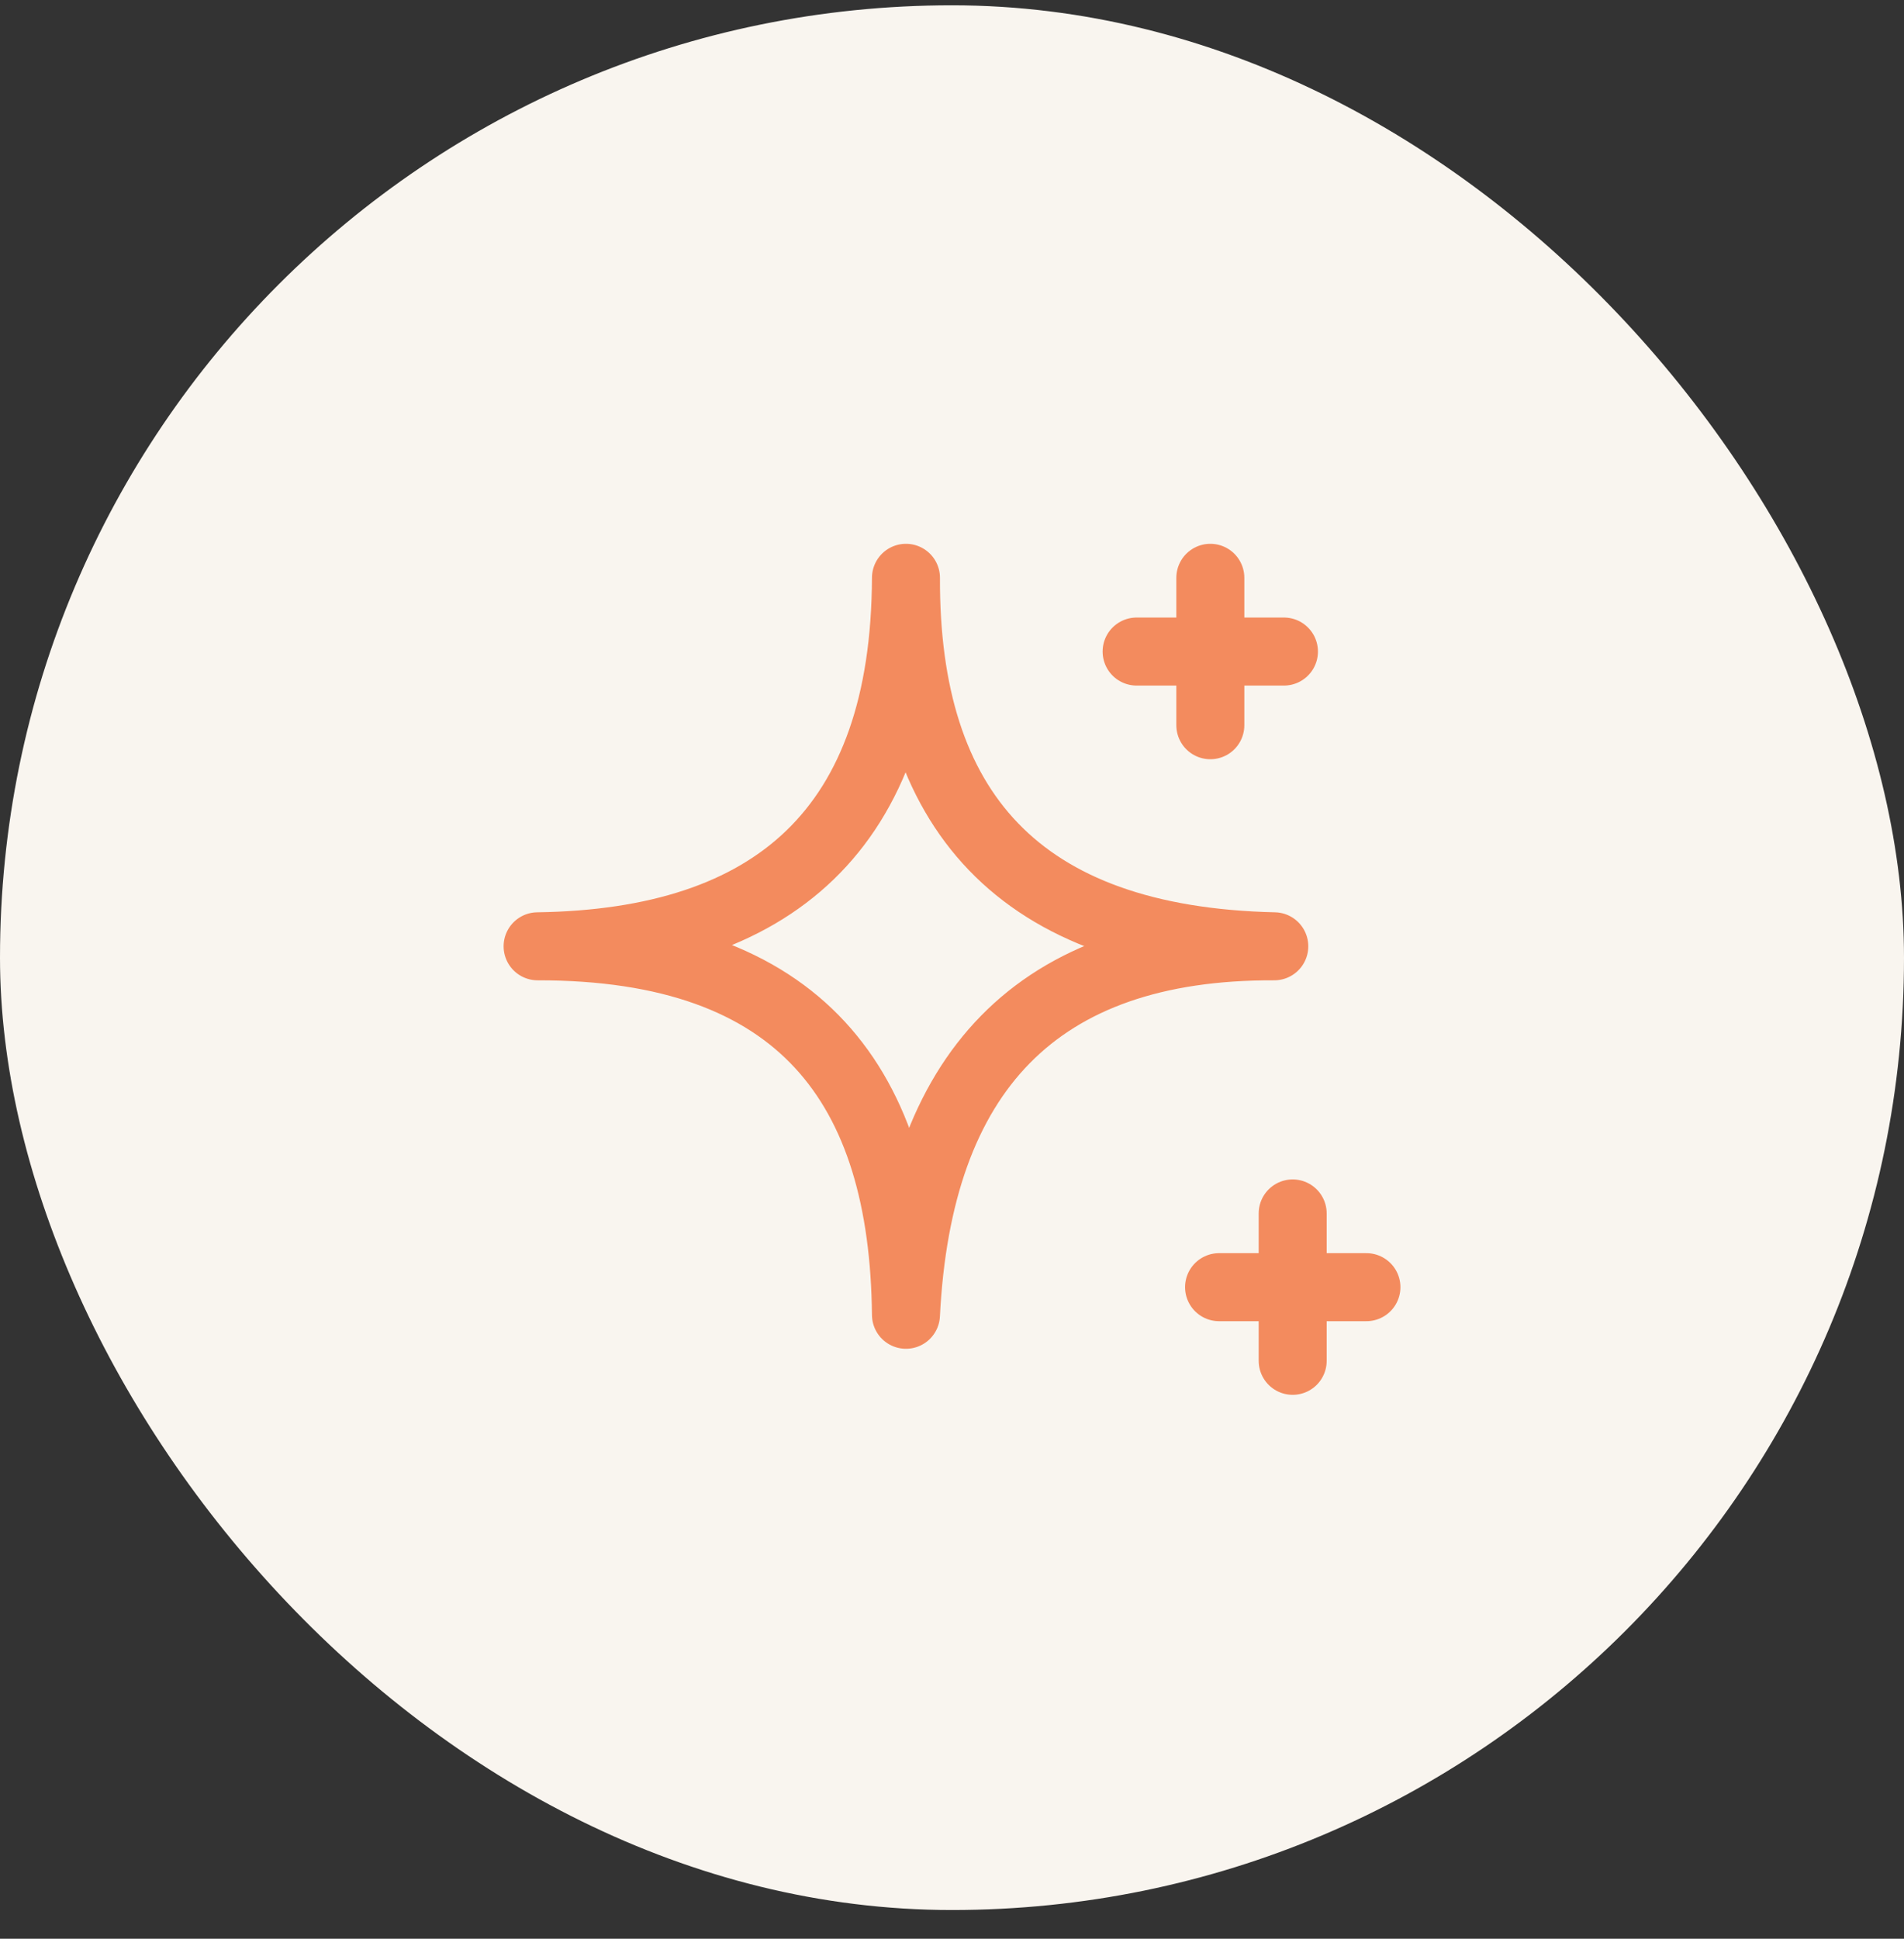
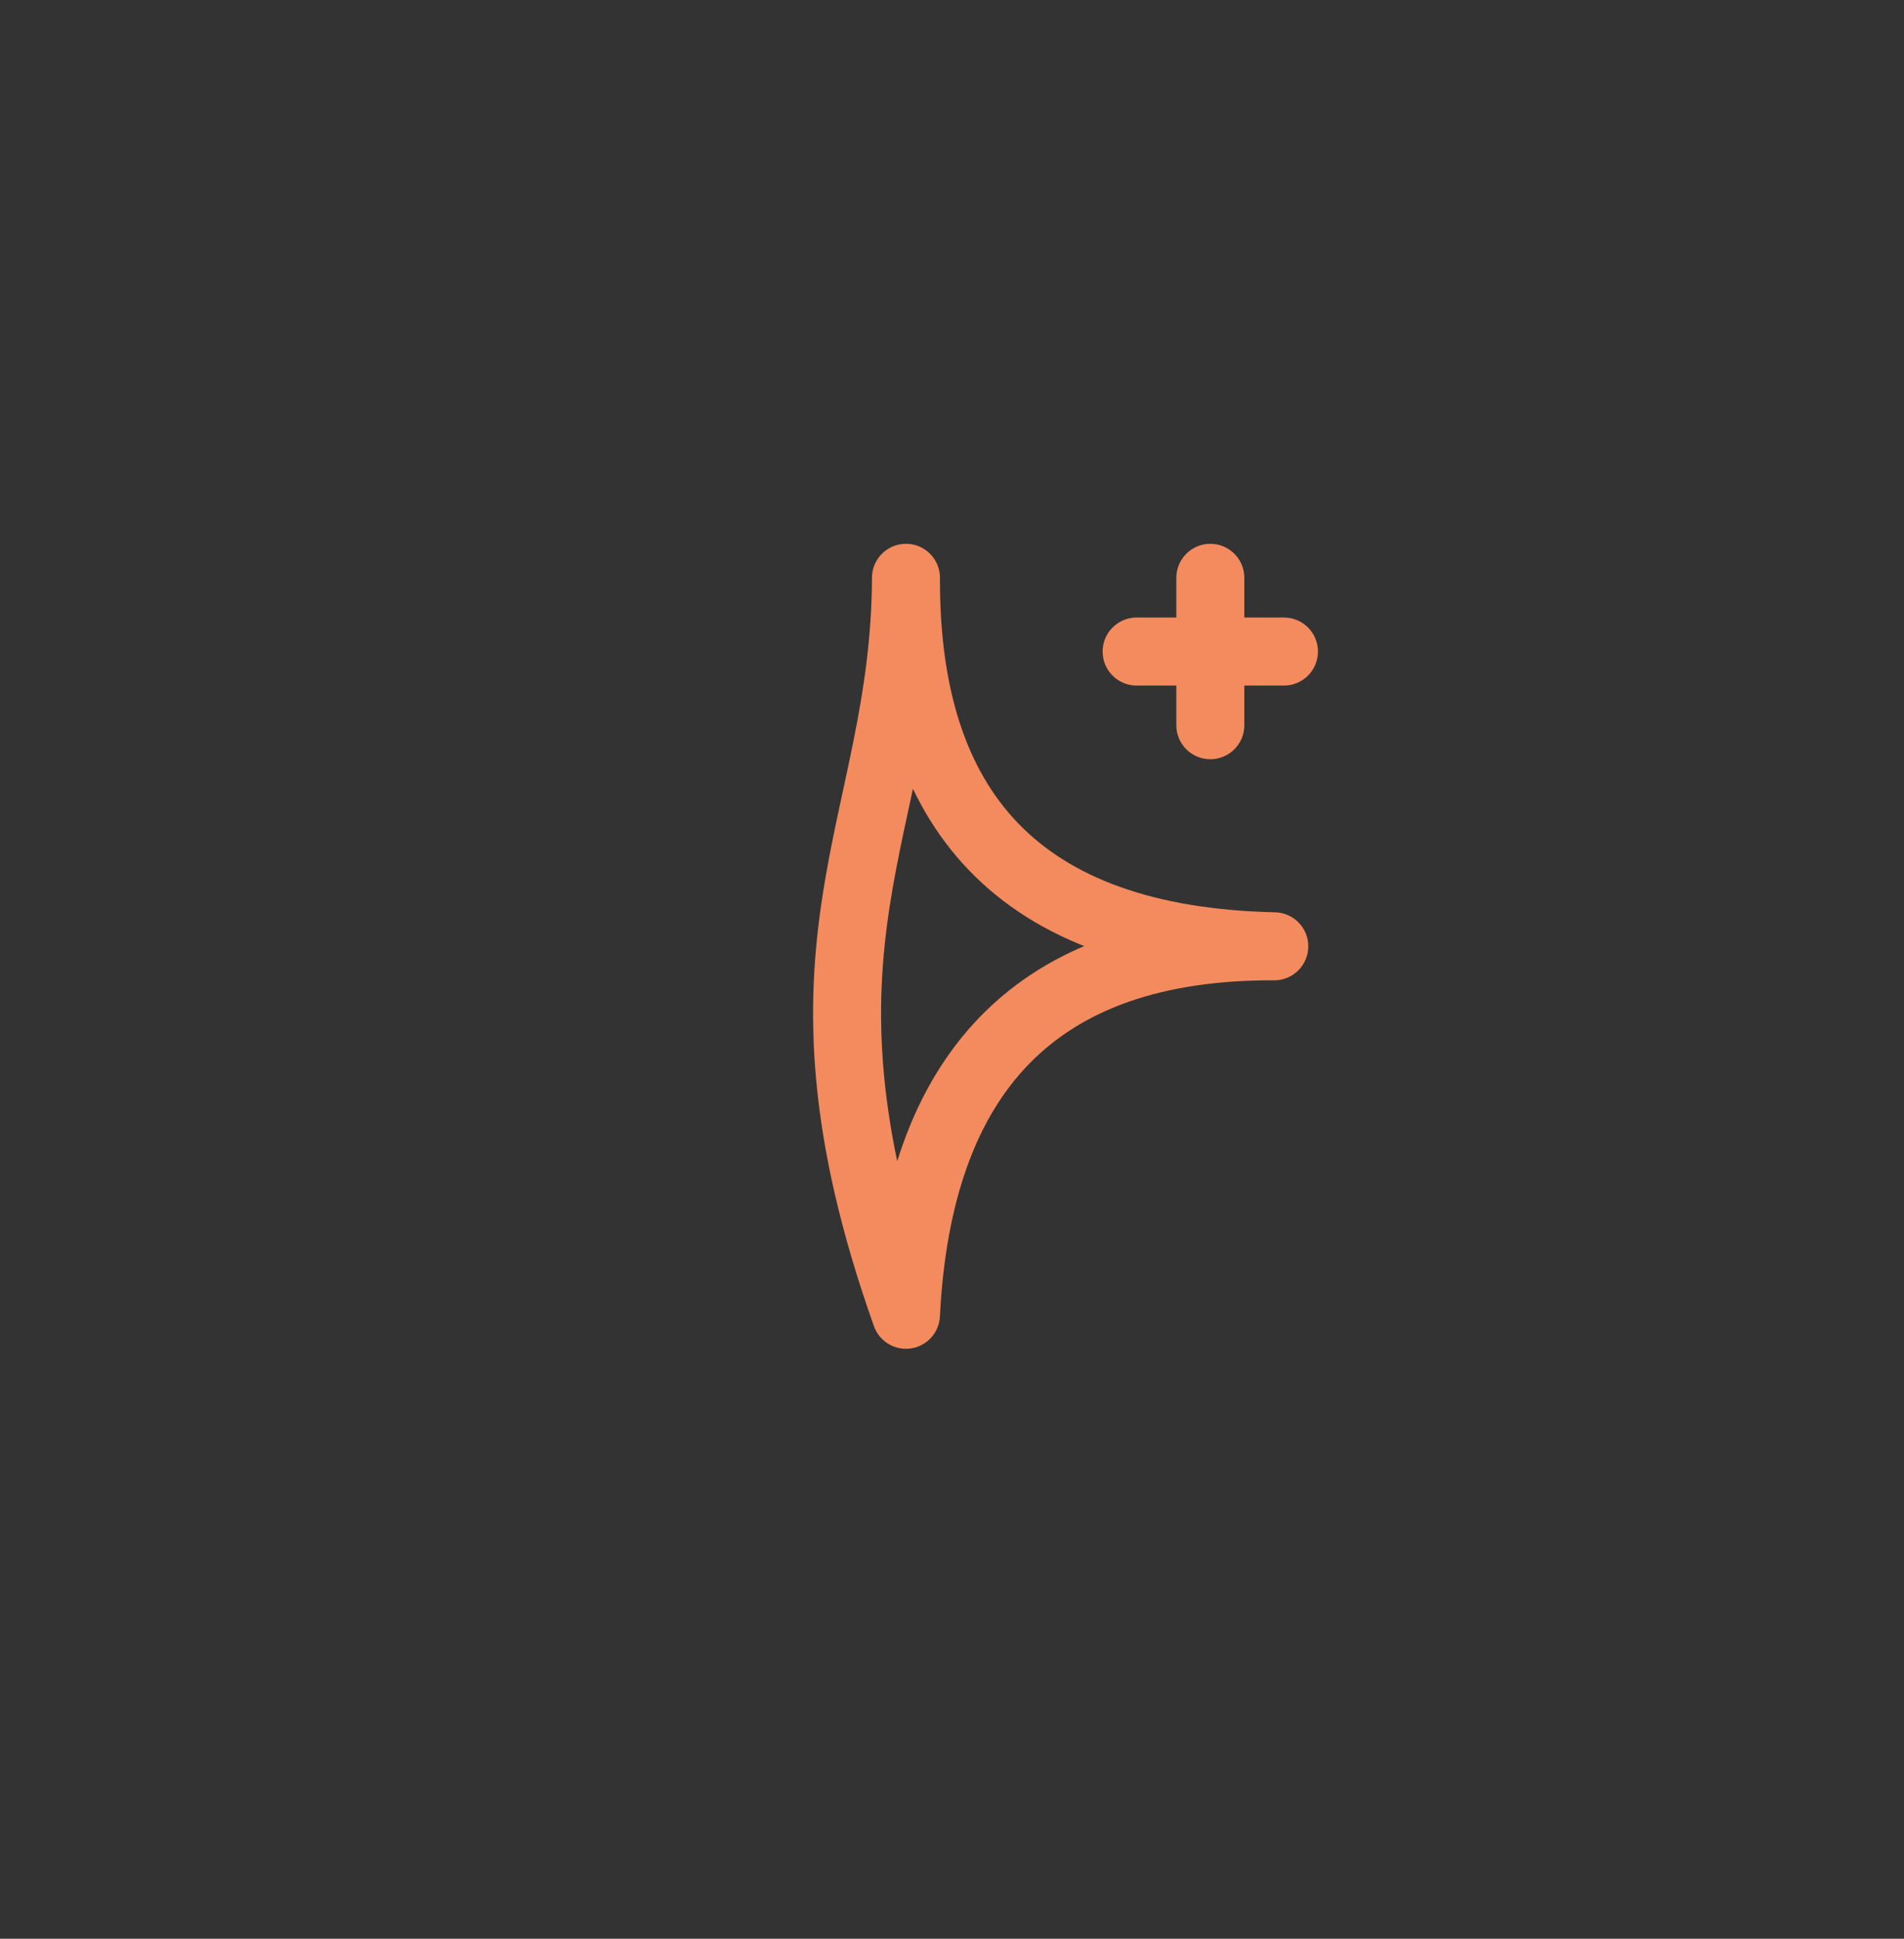
<svg xmlns="http://www.w3.org/2000/svg" width="56" height="57" viewBox="0 0 56 57" fill="none">
  <rect x="0" y="0" width="56" height="57" fill="#333333" stroke="none" />
-   <rect y="0.156" width="56" height="56" rx="28" fill="#F9F5EF" />
-   <path d="M26.646 16.988C26.619 23.793 29.927 27.653 37.479 27.822C30.475 27.794 27.001 31.549 26.646 38.655C26.578 31.952 23.582 27.812 15.812 27.822C22.763 27.724 26.619 24.369 26.646 16.988Z" stroke="#F38B5E" stroke-width="2" stroke-linecap="round" stroke-linejoin="round" />
+   <path d="M26.646 16.988C26.619 23.793 29.927 27.653 37.479 27.822C30.475 27.794 27.001 31.549 26.646 38.655C22.763 27.724 26.619 24.369 26.646 16.988Z" stroke="#F38B5E" stroke-width="2" stroke-linecap="round" stroke-linejoin="round" />
  <path d="M35.598 16.988V21.322" stroke="#F38B5E" stroke-width="2" stroke-linecap="round" stroke-linejoin="round" />
  <path d="M33.43 19.156H37.763" stroke="#F38B5E" stroke-width="2" stroke-linecap="round" stroke-linejoin="round" />
-   <path d="M38.02 35.676V40.009" stroke="#F38B5E" stroke-width="2" stroke-linecap="round" stroke-linejoin="round" />
-   <path d="M35.855 37.844H40.189" stroke="#F38B5E" stroke-width="2" stroke-linecap="round" stroke-linejoin="round" />
</svg>